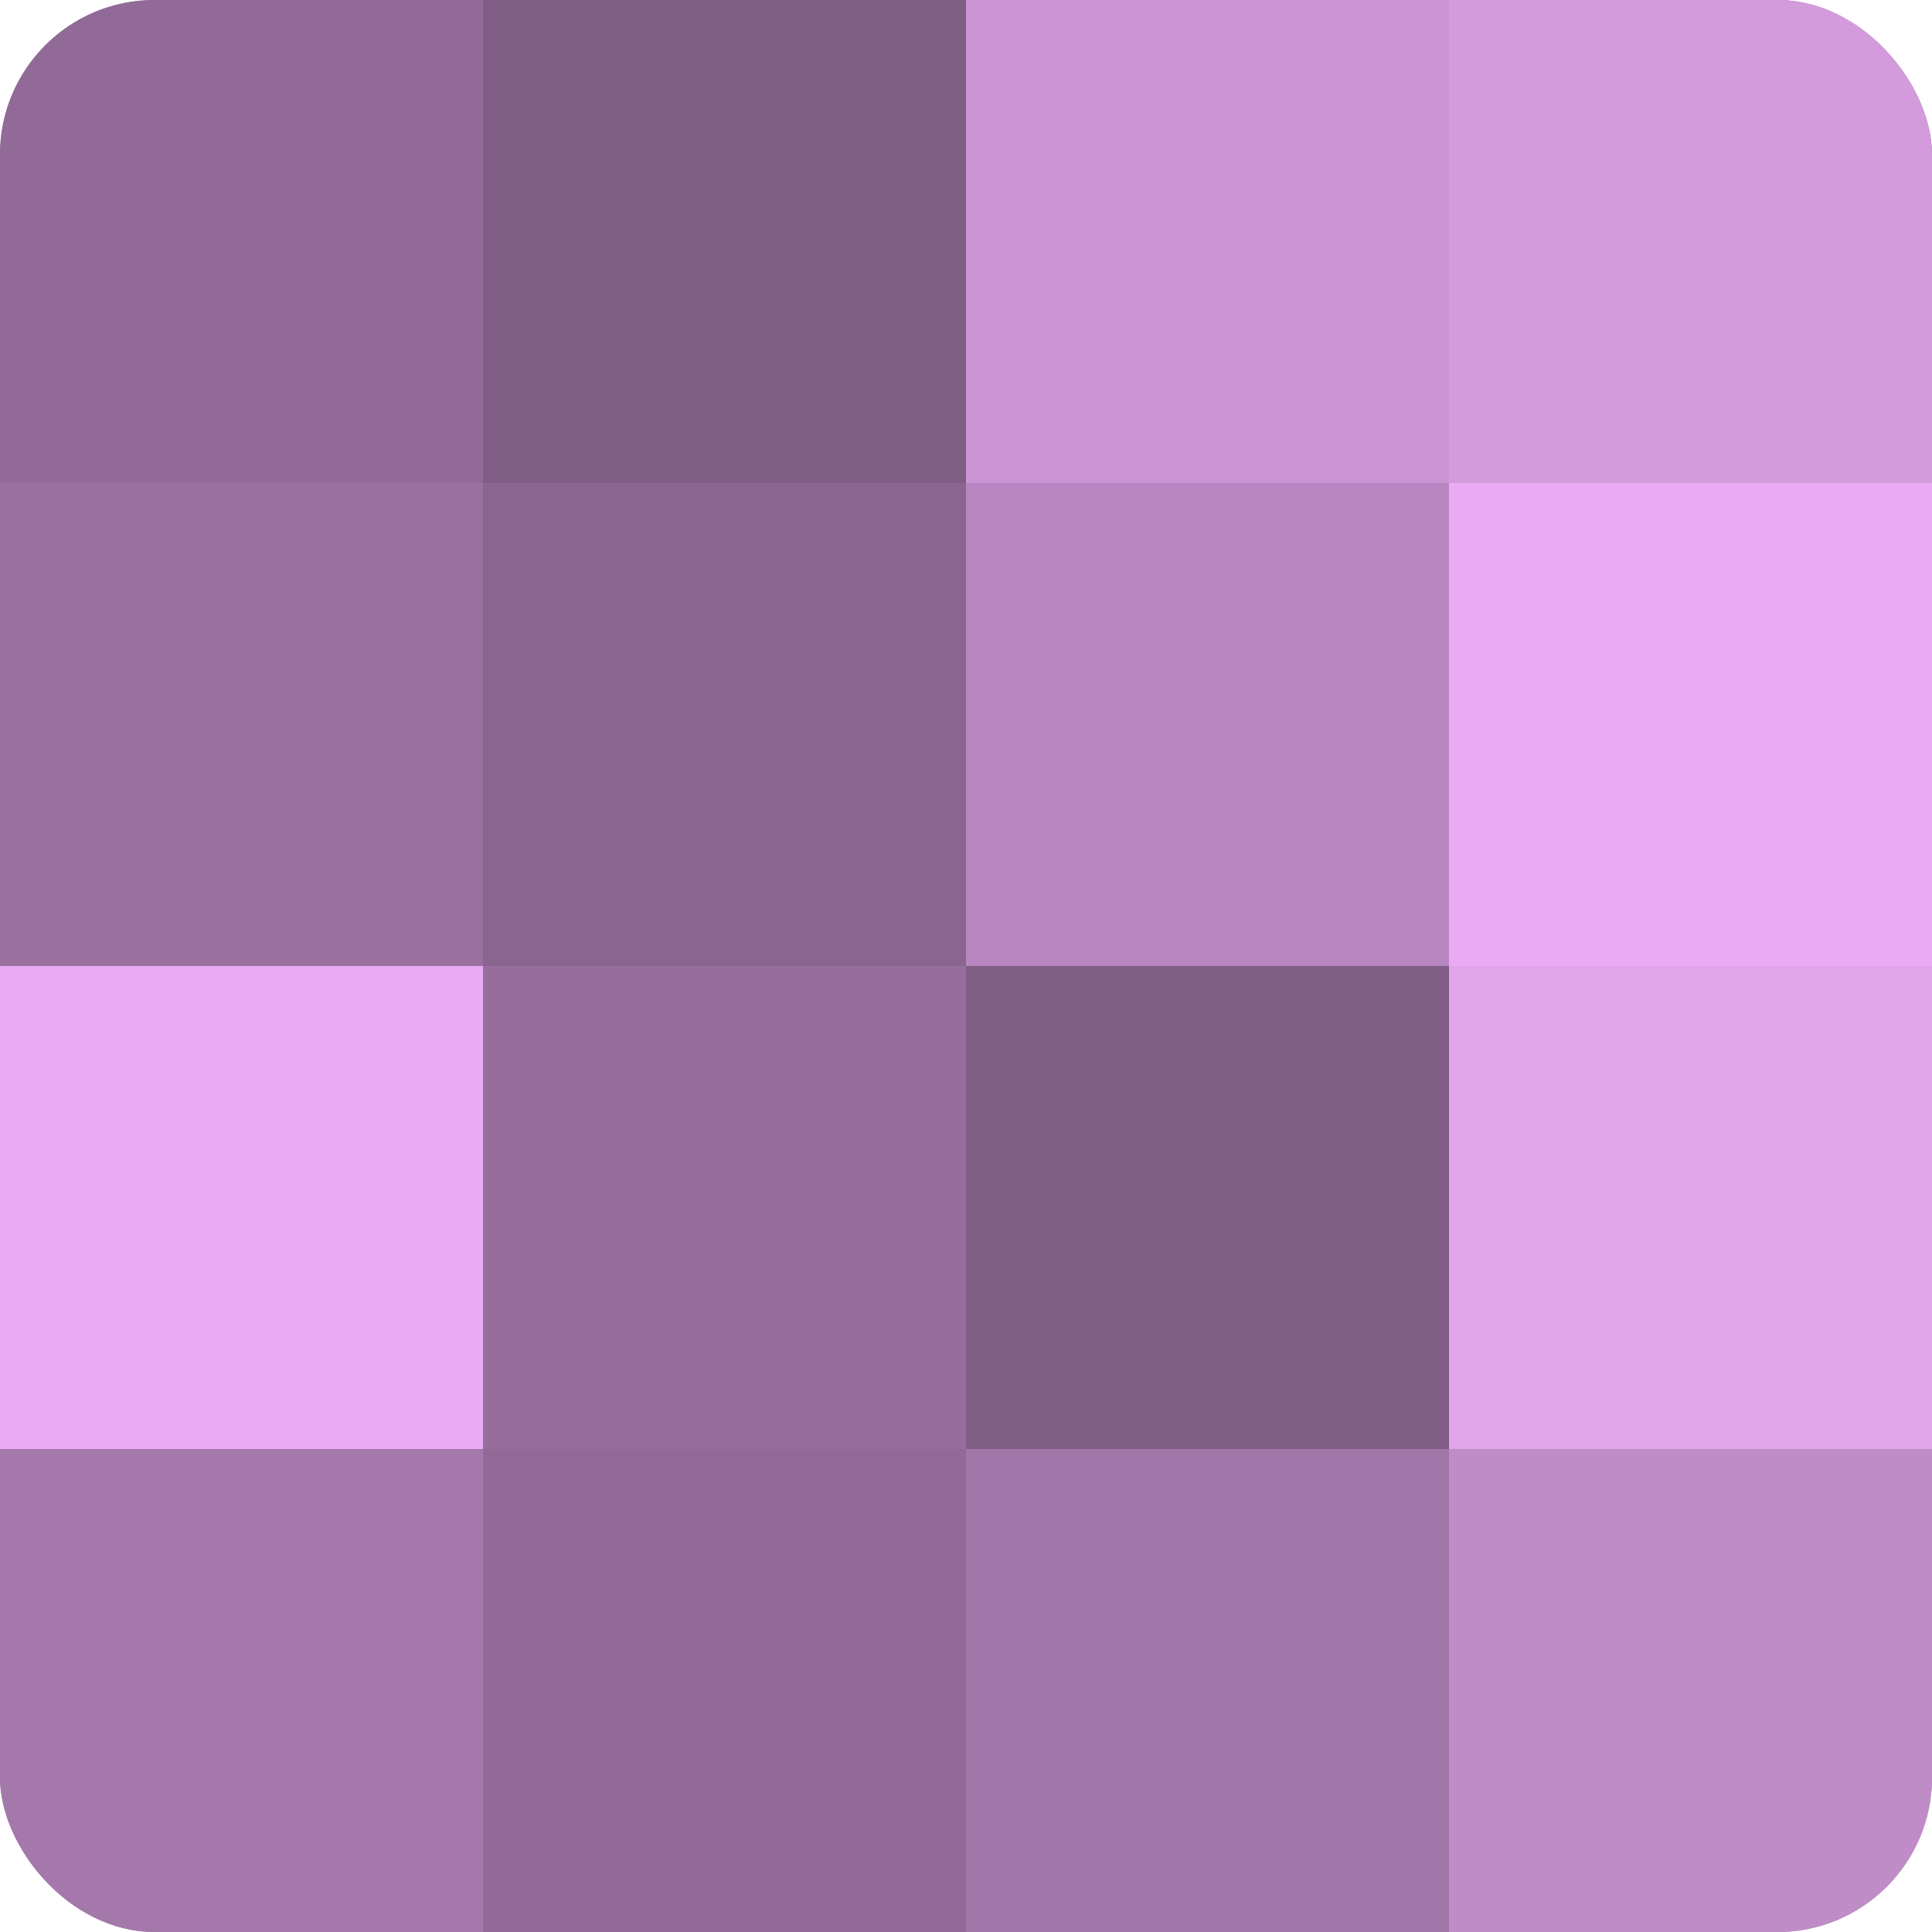
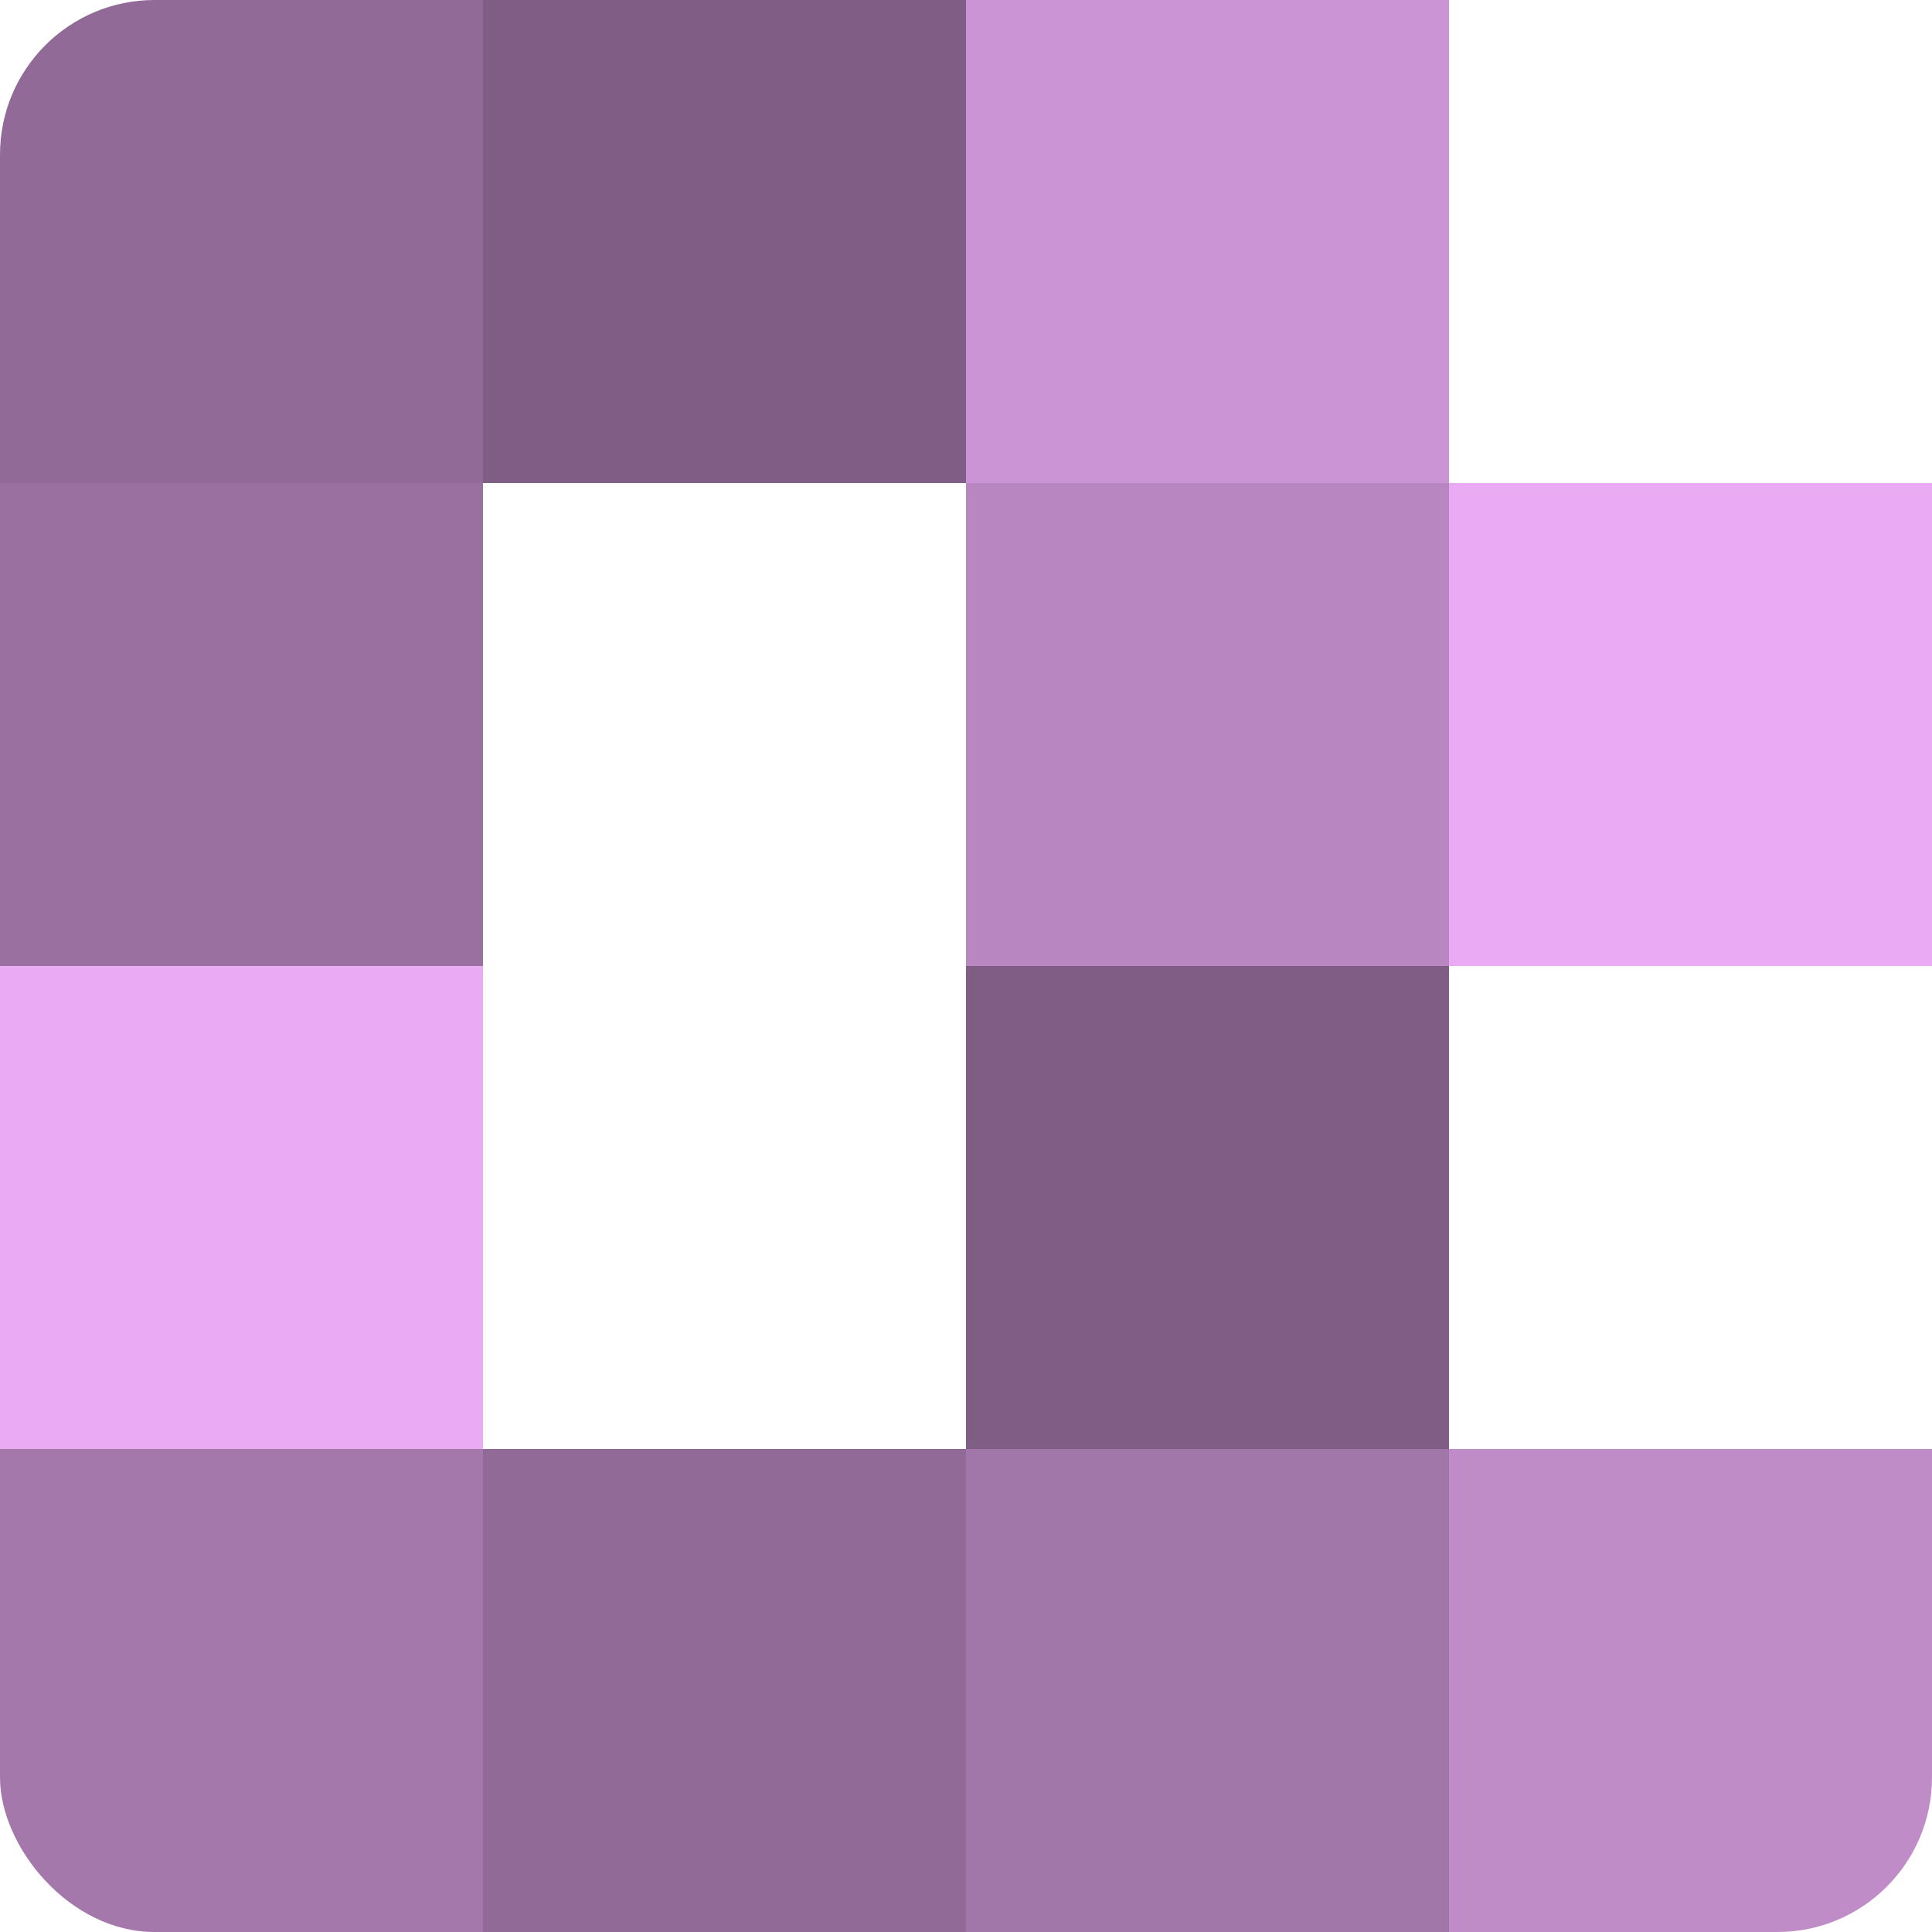
<svg xmlns="http://www.w3.org/2000/svg" width="60" height="60" viewBox="0 0 100 100" preserveAspectRatio="xMidYMid meet">
  <defs>
    <clipPath id="c" width="100" height="100">
      <rect width="100" height="100" rx="8" ry="8" />
    </clipPath>
  </defs>
  <g clip-path="url(#c)">
-     <rect width="100" height="100" fill="#9970a0" />
    <rect width="25" height="25" fill="#926a98" />
    <rect y="25" width="25" height="25" fill="#9970a0" />
    <rect y="50" width="25" height="25" fill="#eaabf4" />
    <rect y="75" width="25" height="25" fill="#a578ac" />
    <rect x="25" width="25" height="25" fill="#7f5d84" />
-     <rect x="25" y="25" width="25" height="25" fill="#8a6590" />
-     <rect x="25" y="50" width="25" height="25" fill="#966d9c" />
    <rect x="25" y="75" width="25" height="25" fill="#926a98" />
    <rect x="50" width="25" height="25" fill="#cb94d4" />
    <rect x="50" y="25" width="25" height="25" fill="#b886c0" />
    <rect x="50" y="50" width="25" height="25" fill="#7f5d84" />
    <rect x="50" y="75" width="25" height="25" fill="#a176a8" />
-     <rect x="75" width="25" height="25" fill="#d39adc" />
    <rect x="75" y="25" width="25" height="25" fill="#eaabf4" />
-     <rect x="75" y="50" width="25" height="25" fill="#e2a5ec" />
    <rect x="75" y="75" width="25" height="25" fill="#c08cc8" />
  </g>
</svg>